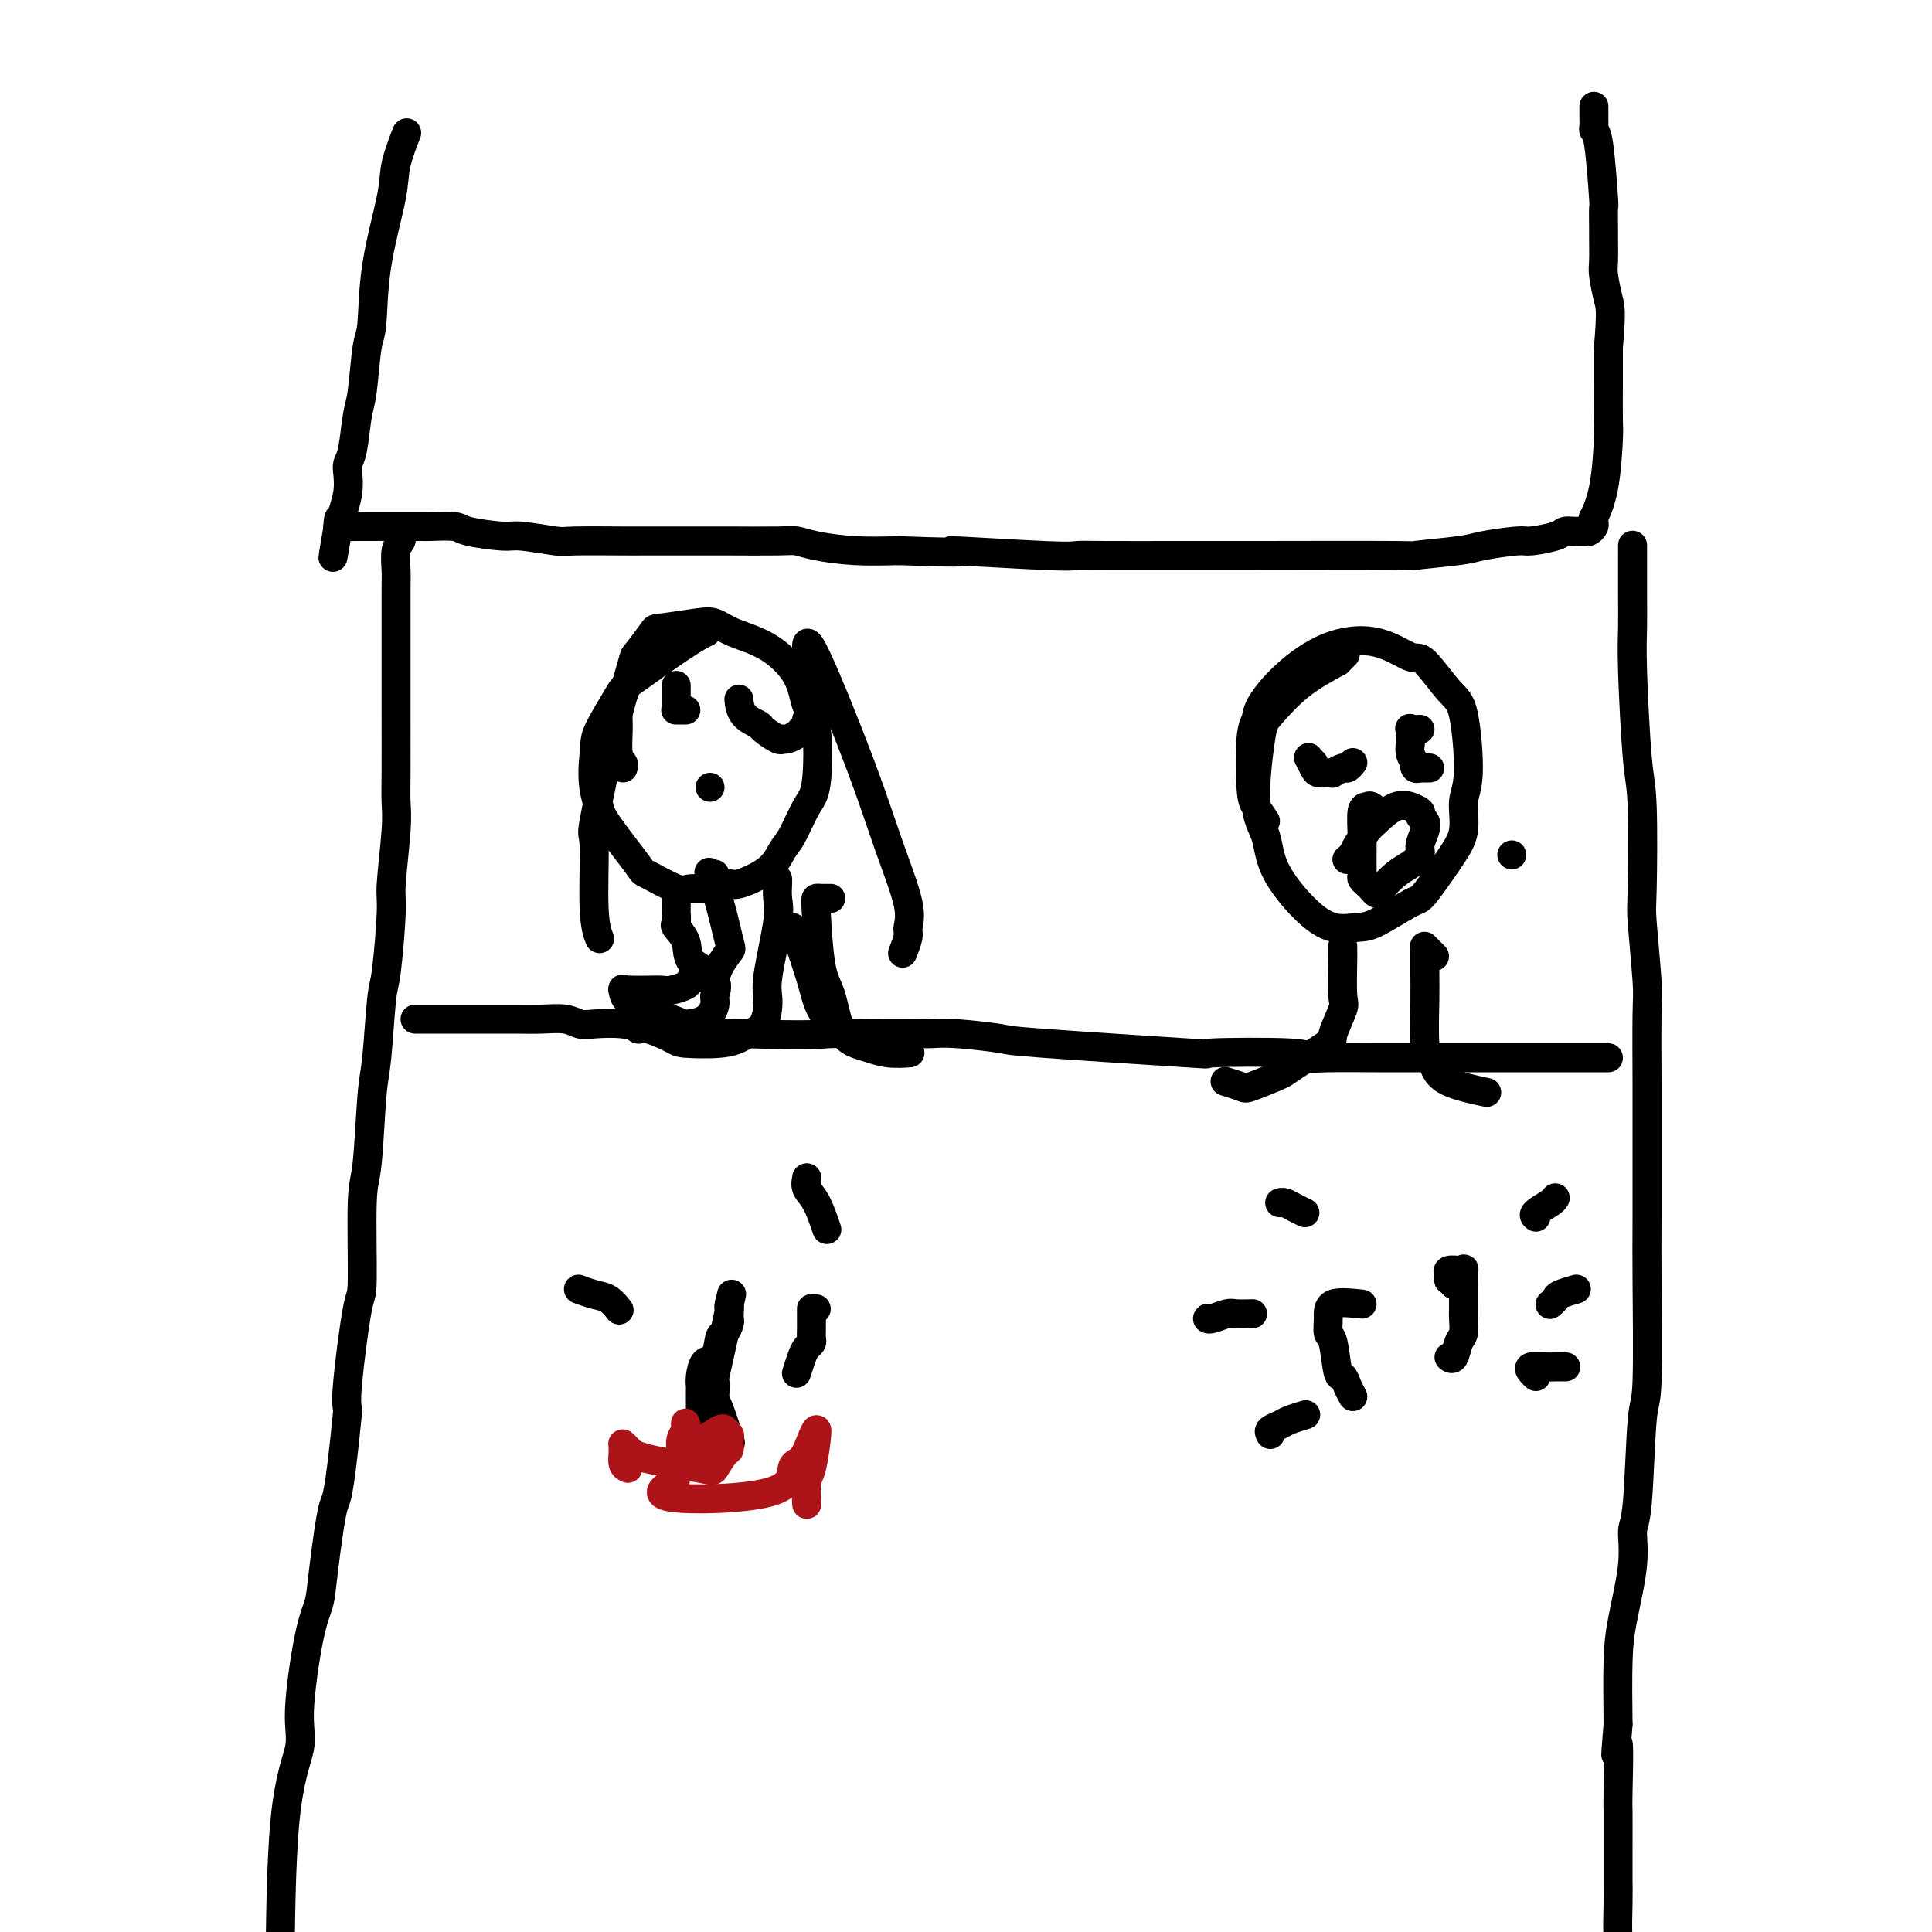
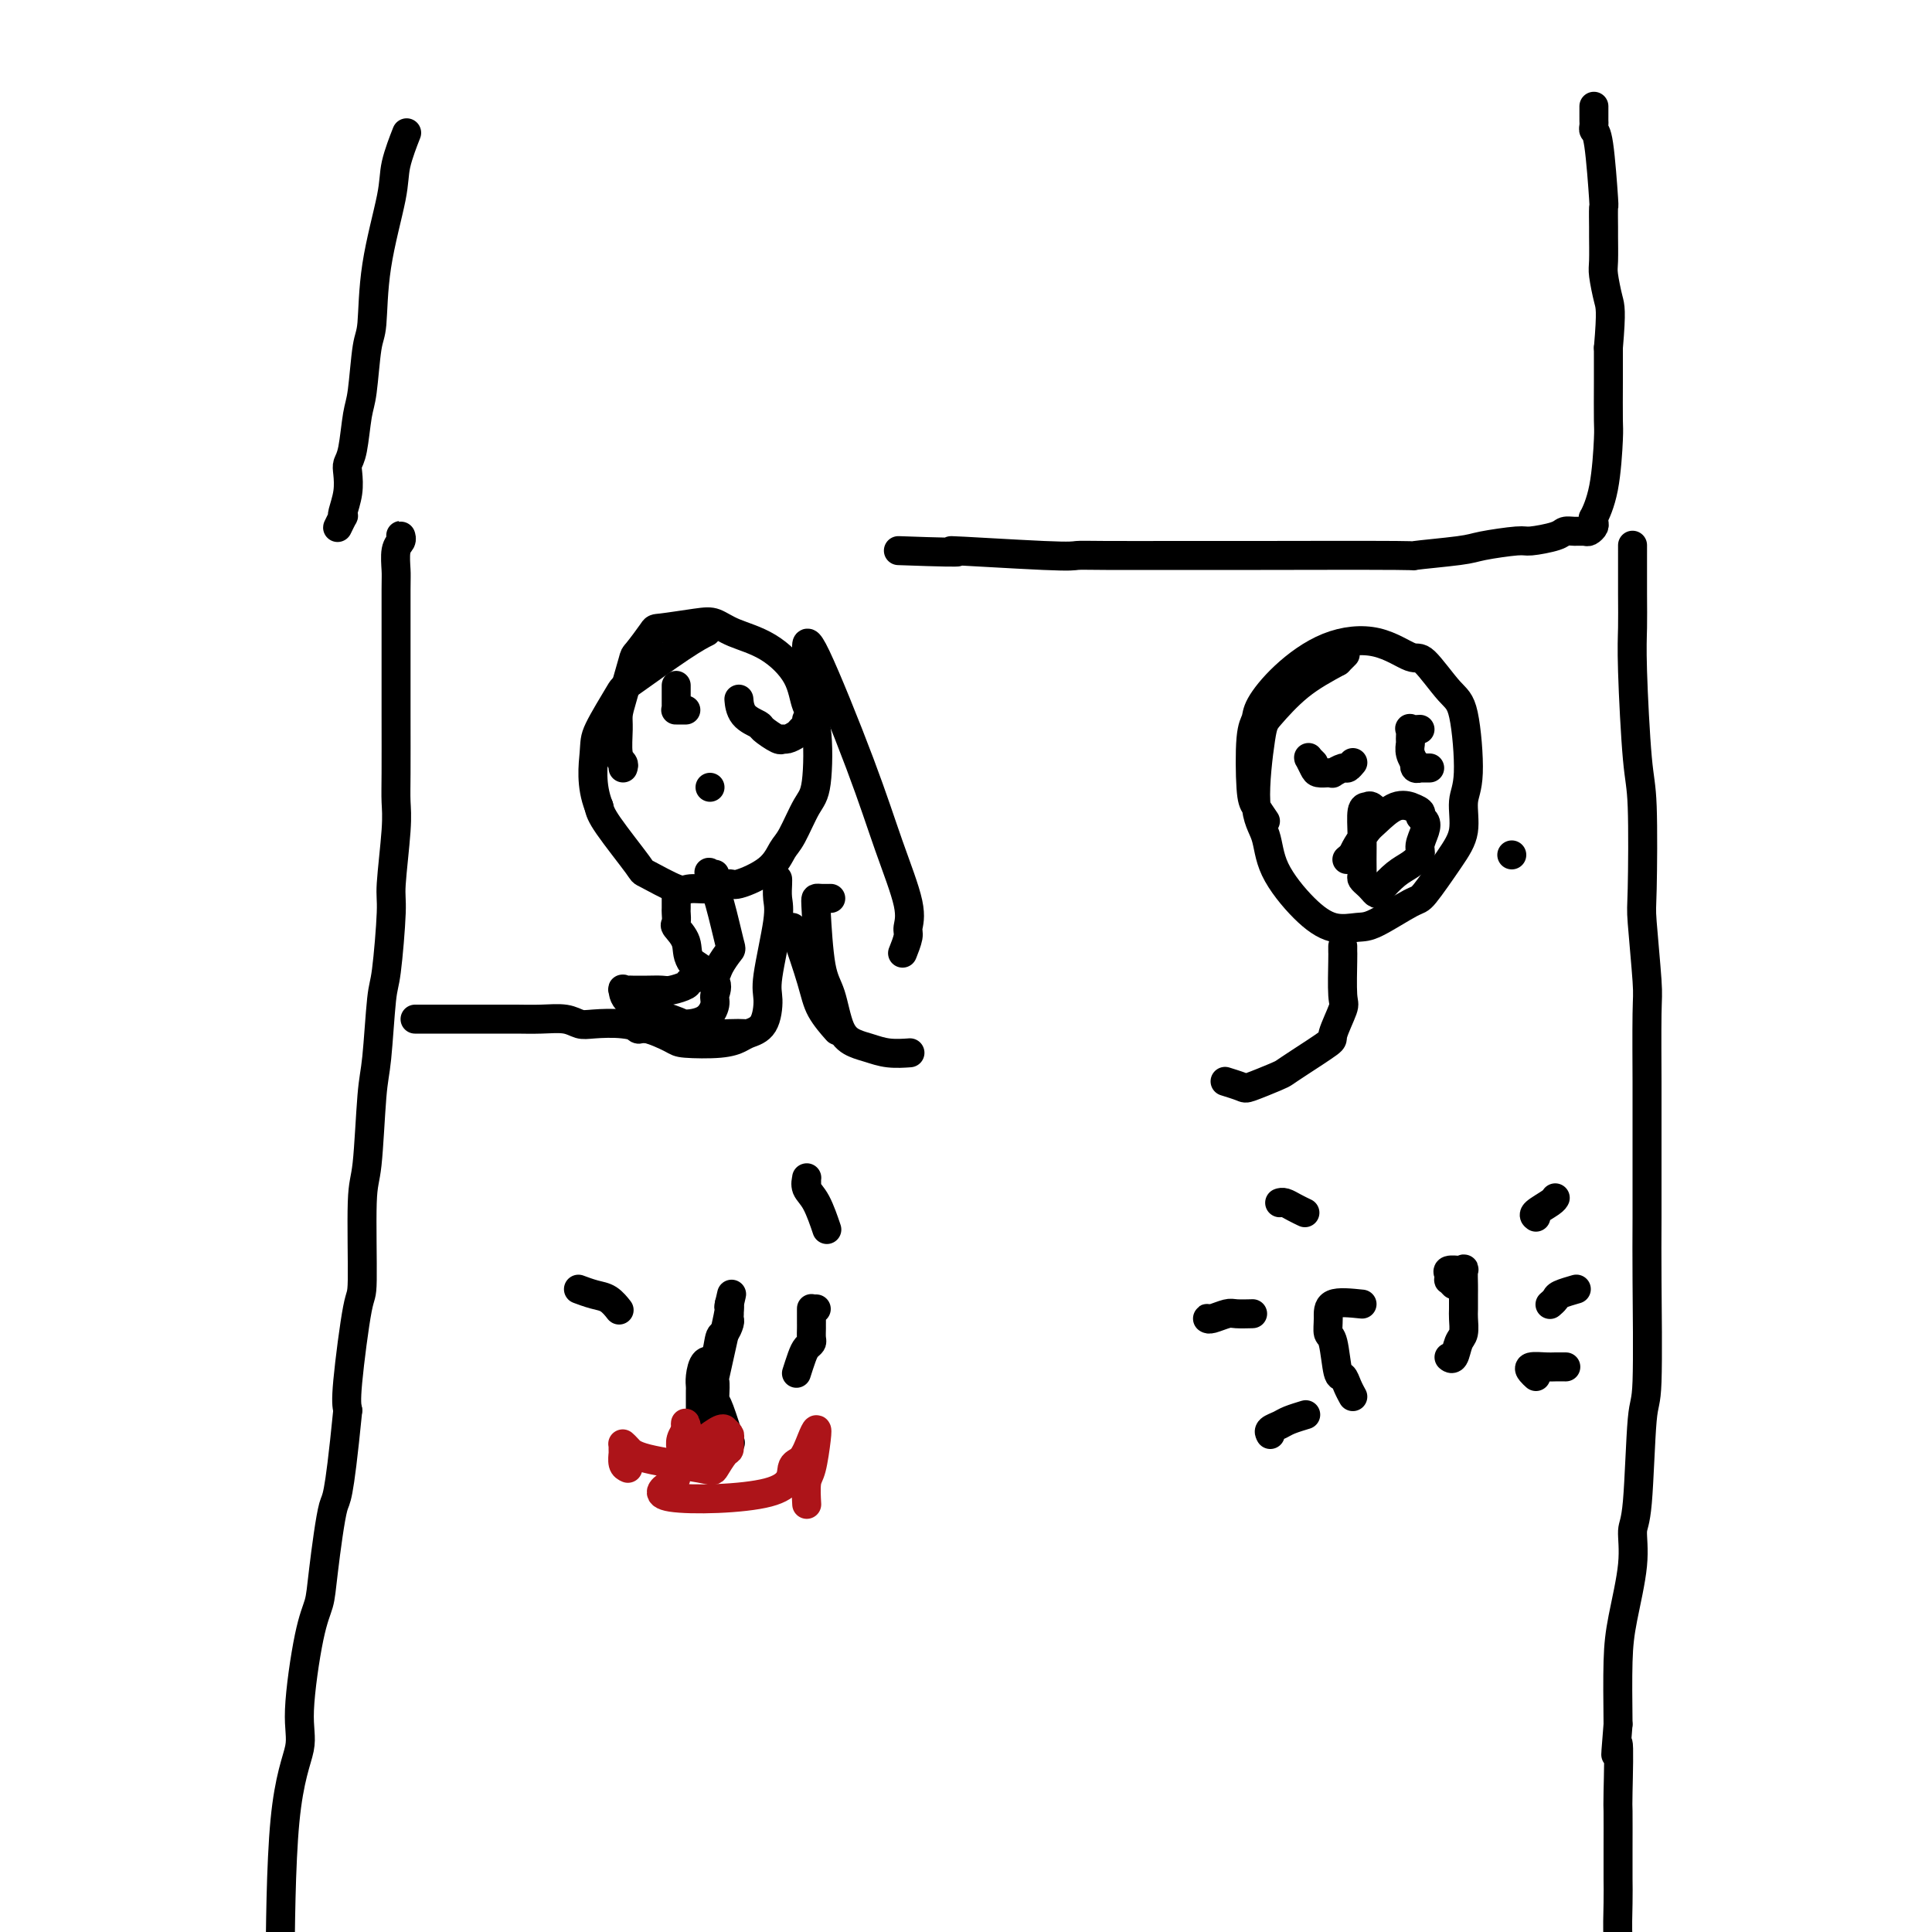
<svg xmlns="http://www.w3.org/2000/svg" viewBox="0 0 400 400" version="1.1">
  <g fill="none" stroke="#000000" stroke-width="6" stroke-linecap="round" stroke-linejoin="round">
    <path d="M84,28c-0.059,0.149 -0.117,0.298 0,0c0.117,-0.298 0.410,-1.044 0,0c-0.410,1.044 -1.525,3.876 -2,6c-0.475,2.124 -0.312,3.538 -1,7c-0.688,3.462 -2.226,8.971 -3,14c-0.774,5.029 -0.785,9.578 -1,12c-0.215,2.422 -0.636,2.718 -1,5c-0.364,2.282 -0.672,6.549 -1,9c-0.328,2.451 -0.675,3.085 -1,5c-0.325,1.915 -0.627,5.112 -1,7c-0.373,1.888 -0.818,2.468 -1,3c-0.182,0.532 -0.100,1.016 0,2c0.100,0.984 0.219,2.467 0,4c-0.219,1.533 -0.777,3.115 -1,4c-0.223,0.885 -0.112,1.074 0,1c0.112,-0.074 0.226,-0.412 0,0c-0.226,0.412 -0.793,1.575 -1,2c-0.207,0.425 -0.056,0.114 0,0c0.056,-0.114 0.015,-0.031 0,0c-0.015,0.031 -0.004,0.009 0,0c0.004,-0.009 0.002,-0.004 0,0" />
-     <path d="M70,109c-2.140,12.531 -0.490,3.358 0,0c0.490,-3.358 -0.179,-0.900 0,0c0.179,0.900 1.207,0.241 2,0c0.793,-0.241 1.350,-0.064 1,0c-0.350,0.064 -1.607,0.017 1,0c2.607,-0.017 9.078,-0.002 12,0c2.922,0.002 2.296,-0.010 2,0c-0.296,0.010 -0.260,0.040 1,0c1.260,-0.040 3.746,-0.151 5,0c1.254,0.151 1.277,0.562 3,1c1.723,0.438 5.148,0.902 7,1c1.852,0.098 2.133,-0.170 4,0c1.867,0.170 5.321,0.778 7,1c1.679,0.222 1.584,0.060 4,0c2.416,-0.060 7.343,-0.016 10,0c2.657,0.016 3.044,0.004 4,0c0.956,-0.004 2.482,-0.002 5,0c2.518,0.002 6.029,0.003 8,0c1.971,-0.003 2.404,-0.011 5,0c2.596,0.011 7.356,0.042 10,0c2.644,-0.042 3.173,-0.156 4,0c0.827,0.156 1.954,0.580 4,1c2.046,0.420 5.013,0.834 8,1c2.987,0.166 5.993,0.083 9,0" />
    <path d="M186,114c19.386,0.713 9.852,-0.005 11,0c1.148,0.005 12.980,0.733 19,1c6.020,0.267 6.229,0.071 7,0c0.771,-0.071 2.103,-0.019 6,0c3.897,0.019 10.359,0.006 14,0c3.641,-0.006 4.460,-0.005 6,0c1.540,0.005 3.801,0.013 12,0c8.199,-0.013 22.337,-0.046 28,0c5.663,0.046 2.851,0.171 4,0c1.149,-0.171 6.258,-0.637 9,-1c2.742,-0.363 3.115,-0.623 5,-1c1.885,-0.377 5.281,-0.872 7,-1c1.719,-0.128 1.760,0.109 3,0c1.240,-0.109 3.680,-0.564 5,-1c1.320,-0.436 1.520,-0.852 2,-1c0.480,-0.148 1.239,-0.028 2,0c0.761,0.028 1.525,-0.036 2,0c0.475,0.036 0.661,0.171 1,0c0.339,-0.171 0.829,-0.647 1,-1c0.171,-0.353 0.021,-0.581 0,-1c-0.021,-0.419 0.085,-1.027 0,-1c-0.085,0.027 -0.363,0.691 0,0c0.363,-0.691 1.365,-2.735 2,-6c0.635,-3.265 0.902,-7.752 1,-10c0.098,-2.248 0.026,-2.259 0,-4c-0.026,-1.741 -0.008,-5.212 0,-8c0.008,-2.788 0.004,-4.894 0,-7" />
    <path d="M333,72c0.680,-7.868 0.378,-8.539 0,-10c-0.378,-1.461 -0.834,-3.714 -1,-5c-0.166,-1.286 -0.044,-1.606 0,-3c0.044,-1.394 0.009,-3.862 0,-5c-0.009,-1.138 0.008,-0.945 0,-2c-0.008,-1.055 -0.041,-3.357 0,-4c0.041,-0.643 0.154,0.375 0,-2c-0.154,-2.375 -0.577,-8.142 -1,-11c-0.423,-2.858 -0.845,-2.807 -1,-3c-0.155,-0.193 -0.041,-0.630 0,-1c0.041,-0.370 0.011,-0.674 0,-1c-0.011,-0.326 -0.003,-0.676 0,-1c0.003,-0.324 0.001,-0.623 0,-1c-0.001,-0.377 -0.000,-0.833 0,-1c0.000,-0.167 0.000,-0.045 0,0c-0.000,0.045 -0.000,0.013 0,0c0.000,-0.013 0.000,-0.006 0,0" />
    <path d="M83,112c0.008,-0.401 0.016,-0.801 0,-1c-0.016,-0.199 -0.057,-0.195 0,0c0.057,0.195 0.211,0.582 0,1c-0.211,0.418 -0.789,0.867 -1,2c-0.211,1.133 -0.057,2.951 0,4c0.057,1.049 0.015,1.329 0,4c-0.015,2.671 -0.004,7.733 0,10c0.004,2.267 0.002,1.740 0,4c-0.002,2.260 -0.005,7.306 0,12c0.005,4.694 0.016,9.037 0,12c-0.016,2.963 -0.060,4.545 0,6c0.060,1.455 0.223,2.783 0,6c-0.223,3.217 -0.833,8.325 -1,11c-0.167,2.675 0.110,2.919 0,6c-0.110,3.081 -0.607,9.000 -1,12c-0.393,3.000 -0.684,3.080 -1,6c-0.316,2.920 -0.659,8.679 -1,12c-0.341,3.321 -0.682,4.204 -1,8c-0.318,3.796 -0.615,10.504 -1,14c-0.385,3.496 -0.860,3.779 -1,8c-0.140,4.221 0.055,12.379 0,16c-0.055,3.621 -0.361,2.706 -1,6c-0.639,3.294 -1.611,10.798 -2,15c-0.389,4.202 -0.194,5.101 0,6" />
    <path d="M72,292c-1.961,19.774 -2.362,17.709 -3,20c-0.638,2.291 -1.513,8.937 -2,13c-0.487,4.063 -0.586,5.543 -1,7c-0.414,1.457 -1.144,2.891 -2,7c-0.856,4.109 -1.837,10.894 -2,15c-0.163,4.106 0.492,5.533 0,8c-0.492,2.467 -2.132,5.976 -3,15c-0.868,9.024 -0.965,23.565 -1,30c-0.035,6.435 -0.009,4.766 0,5c0.009,0.234 0.003,2.371 0,5c-0.003,2.629 -0.001,5.751 0,7c0.001,1.249 0.000,0.624 0,0" />
    <path d="M338,114c0.000,-0.423 0.000,-0.847 0,-1c-0.000,-0.153 -0.000,-0.037 0,0c0.000,0.037 0.000,-0.007 0,0c-0.000,0.007 -0.000,0.065 0,0c0.000,-0.065 0.000,-0.252 0,0c-0.000,0.252 -0.001,0.943 0,1c0.001,0.057 0.003,-0.518 0,1c-0.003,1.518 -0.011,5.131 0,8c0.011,2.869 0.042,4.993 0,7c-0.042,2.007 -0.156,3.897 0,9c0.156,5.103 0.581,13.419 1,18c0.419,4.581 0.830,5.425 1,10c0.170,4.575 0.098,12.879 0,17c-0.098,4.121 -0.222,4.057 0,7c0.222,2.943 0.792,8.891 1,12c0.208,3.109 0.056,3.379 0,7c-0.056,3.621 -0.014,10.593 0,14c0.014,3.407 0.001,3.248 0,8c-0.001,4.752 0.011,14.415 0,20c-0.011,5.585 -0.046,7.093 0,13c0.046,5.907 0.172,16.213 0,21c-0.172,4.787 -0.641,4.056 -1,8c-0.359,3.944 -0.608,12.561 -1,17c-0.392,4.439 -0.928,4.698 -1,6c-0.072,1.302 0.321,3.648 0,7c-0.321,3.352 -1.356,7.710 -2,11c-0.644,3.290 -0.898,5.511 -1,9c-0.102,3.489 -0.051,8.244 0,13" />
    <path d="M335,357c-0.928,11.319 -0.249,4.117 0,4c0.249,-0.117 0.067,6.853 0,10c-0.067,3.147 -0.019,2.473 0,4c0.019,1.527 0.008,5.257 0,8c-0.008,2.743 -0.012,4.499 0,6c0.012,1.501 0.042,2.749 0,5c-0.042,2.251 -0.155,5.507 0,7c0.155,1.493 0.577,1.225 1,5c0.423,3.775 0.845,11.593 1,15c0.155,3.407 0.041,2.404 0,3c-0.041,0.596 -0.011,2.790 0,4c0.011,1.210 0.003,1.434 0,2c-0.003,0.566 -0.001,1.472 0,2c0.001,0.528 0.000,0.677 0,1c-0.000,0.323 -0.000,0.818 0,1c0.000,0.182 0.000,0.049 0,0c-0.000,-0.049 -0.000,-0.014 0,0c0.000,0.014 0.000,0.007 0,0" />
    <path d="M87,211c-0.423,-0.000 -0.846,-0.000 -1,0c-0.154,0.000 -0.039,0.000 0,0c0.039,-0.000 0.001,-0.000 0,0c-0.001,0.000 0.036,0.000 0,0c-0.036,-0.000 -0.146,-0.000 0,0c0.146,0.000 0.549,0.000 1,0c0.451,-0.000 0.951,-0.000 1,0c0.049,0.000 -0.354,0.000 0,0c0.354,-0.000 1.464,-0.000 2,0c0.536,0.000 0.499,0.000 1,0c0.501,-0.000 1.542,-0.000 2,0c0.458,0.000 0.335,0.000 1,0c0.665,-0.000 2.119,-0.000 3,0c0.881,0.000 1.189,0.000 2,0c0.811,-0.000 2.125,-0.001 3,0c0.875,0.001 1.312,0.004 2,0c0.688,-0.004 1.627,-0.015 3,0c1.373,0.015 3.181,0.056 5,0c1.819,-0.056 3.650,-0.207 5,0c1.350,0.207 2.220,0.773 3,1c0.780,0.227 1.469,0.114 3,0c1.531,-0.114 3.903,-0.228 6,0c2.097,0.228 3.920,0.797 5,1c1.080,0.203 1.416,0.040 2,0c0.584,-0.040 1.416,0.042 3,0c1.584,-0.042 3.919,-0.207 5,0c1.081,0.207 0.906,0.787 2,1c1.094,0.213 3.455,0.061 5,0c1.545,-0.061 2.272,-0.030 3,0" />
-     <path d="M154,214c14.011,0.464 15.540,0.123 18,0c2.460,-0.123 5.851,-0.030 9,0c3.149,0.030 6.055,-0.004 8,0c1.945,0.004 2.927,0.047 4,0c1.073,-0.047 2.237,-0.184 5,0c2.763,0.184 7.127,0.689 9,1c1.873,0.311 1.257,0.427 9,1c7.743,0.573 23.846,1.604 30,2c6.154,0.396 2.360,0.159 5,0c2.640,-0.159 11.713,-0.239 16,0c4.287,0.239 3.788,0.796 4,1c0.212,0.204 1.133,0.055 4,0c2.867,-0.055 7.678,-0.015 10,0c2.322,0.015 2.155,0.004 4,0c1.845,-0.004 5.702,-0.001 8,0c2.298,0.001 3.037,0.000 5,0c1.963,-0.000 5.150,-0.000 7,0c1.850,0.000 2.363,0.000 4,0c1.637,-0.000 4.396,-0.000 6,0c1.604,0.000 2.052,0.000 3,0c0.948,-0.000 2.397,-0.000 3,0c0.603,0.000 0.361,0.000 1,0c0.639,-0.000 2.160,-0.000 3,0c0.840,0.000 0.999,0.000 1,0c0.001,-0.000 -0.154,-0.000 0,0c0.154,0.000 0.618,0.000 1,0c0.382,-0.000 0.680,-0.000 1,0c0.320,0.000 0.660,0.000 1,0" />
    <path d="M129,159c0.114,-0.328 0.229,-0.657 0,-1c-0.229,-0.343 -0.800,-0.702 -1,-2c-0.200,-1.298 -0.028,-3.535 0,-5c0.028,-1.465 -0.087,-2.158 0,-3c0.087,-0.842 0.375,-1.832 1,-4c0.625,-2.168 1.588,-5.512 2,-7c0.412,-1.488 0.273,-1.118 1,-2c0.727,-0.882 2.320,-3.015 3,-4c0.680,-0.985 0.448,-0.821 2,-1c1.552,-0.179 4.888,-0.700 7,-1c2.112,-0.300 2.998,-0.379 4,0c1.002,0.379 2.118,1.217 4,2c1.882,0.783 4.530,1.512 7,3c2.470,1.488 4.762,3.735 6,6c1.238,2.265 1.422,4.547 2,6c0.578,1.453 1.550,2.078 2,5c0.450,2.922 0.378,8.140 0,11c-0.378,2.860 -1.061,3.363 -2,5c-0.939,1.637 -2.134,4.409 -3,6c-0.866,1.591 -1.401,1.999 -2,3c-0.599,1.001 -1.260,2.593 -3,4c-1.740,1.407 -4.559,2.629 -6,3c-1.441,0.371 -1.504,-0.108 -2,0c-0.496,0.108 -1.423,0.803 -3,1c-1.577,0.197 -3.802,-0.103 -5,0c-1.198,0.103 -1.368,0.611 -3,0c-1.632,-0.611 -4.726,-2.339 -6,-3c-1.274,-0.661 -0.728,-0.255 -2,-2c-1.272,-1.745 -4.364,-5.641 -6,-8c-1.636,-2.359 -1.818,-3.179 -2,-4" />
    <path d="M124,167c-1.772,-4.462 -1.202,-8.616 -1,-11c0.202,-2.384 0.037,-2.996 1,-5c0.963,-2.004 3.054,-5.399 4,-7c0.946,-1.601 0.749,-1.409 3,-3c2.251,-1.591 6.952,-4.967 10,-7c3.048,-2.033 4.442,-2.724 5,-3c0.558,-0.276 0.279,-0.138 0,0" />
    <path d="M262,170c-0.740,-1.090 -1.480,-2.180 -2,-3c-0.520,-0.820 -0.821,-1.372 -1,-4c-0.179,-2.628 -0.236,-7.334 0,-10c0.236,-2.666 0.766,-3.292 1,-4c0.234,-0.708 0.171,-1.498 1,-3c0.829,-1.502 2.551,-3.714 5,-6c2.449,-2.286 5.625,-4.645 9,-6c3.375,-1.355 6.949,-1.708 10,-1c3.051,0.708 5.579,2.475 7,3c1.421,0.525 1.736,-0.193 3,1c1.264,1.193 3.479,4.296 5,6c1.521,1.704 2.348,2.010 3,5c0.652,2.990 1.128,8.665 1,12c-0.128,3.335 -0.859,4.329 -1,6c-0.141,1.671 0.307,4.017 0,6c-0.307,1.983 -1.368,3.603 -3,6c-1.632,2.397 -3.835,5.573 -5,7c-1.165,1.427 -1.292,1.106 -3,2c-1.708,0.894 -4.997,3.004 -7,4c-2.003,0.996 -2.720,0.879 -4,1c-1.280,0.121 -3.122,0.481 -5,0c-1.878,-0.481 -3.793,-1.803 -6,-4c-2.207,-2.197 -4.707,-5.271 -6,-8c-1.293,-2.729 -1.377,-5.114 -2,-7c-0.623,-1.886 -1.783,-3.273 -2,-7c-0.217,-3.727 0.509,-9.793 1,-13c0.491,-3.207 0.748,-3.556 2,-5c1.252,-1.444 3.501,-3.984 6,-6c2.499,-2.016 5.250,-3.508 8,-5" />
    <path d="M277,137c2.667,-2.667 1.333,-1.333 0,0" />
    <path d="M153,145c-0.002,-0.020 -0.003,-0.041 0,0c0.003,0.041 0.012,0.142 0,0c-0.012,-0.142 -0.045,-0.528 0,0c0.045,0.528 0.169,1.969 1,3c0.831,1.031 2.368,1.650 3,2c0.632,0.350 0.358,0.431 1,1c0.642,0.569 2.199,1.628 3,2c0.801,0.372 0.845,0.058 1,0c0.155,-0.058 0.420,0.138 1,0c0.580,-0.138 1.476,-0.612 2,-1c0.524,-0.388 0.677,-0.692 1,-1c0.323,-0.308 0.818,-0.621 1,-1c0.182,-0.379 0.052,-0.822 0,-1c-0.052,-0.178 -0.026,-0.089 0,0" />
    <path d="M140,143c0.000,0.113 0.000,0.226 0,0c-0.000,-0.226 -0.000,-0.789 0,-1c0.000,-0.211 0.000,-0.068 0,0c-0.000,0.068 -0.000,0.061 0,0c0.000,-0.061 0.000,-0.175 0,0c-0.000,0.175 -0.000,0.638 0,1c0.000,0.362 0.000,0.623 0,1c-0.000,0.377 -0.000,0.872 0,1c0.000,0.128 0.000,-0.109 0,0c-0.000,0.109 -0.001,0.565 0,1c0.001,0.435 0.004,0.849 0,1c-0.004,0.151 -0.016,0.041 0,0c0.016,-0.041 0.061,-0.011 0,0c-0.061,0.011 -0.226,0.003 0,0c0.226,-0.003 0.844,-0.001 1,0c0.156,0.001 -0.150,0.000 0,0c0.150,-0.000 0.757,-0.000 1,0c0.243,0.000 0.121,0.000 0,0" />
    <path d="M147,163c0.000,0.000 0.000,0.000 0,0c0.000,0.000 0.000,0.000 0,0c0.000,0.000 0.000,0.000 0,0" />
    <path d="M167,134c0.007,0.326 0.013,0.653 0,0c-0.013,-0.653 -0.046,-2.284 2,2c2.046,4.284 6.171,14.483 9,22c2.829,7.517 4.362,12.351 6,17c1.638,4.649 3.381,9.113 4,12c0.619,2.887 0.114,4.196 0,5c-0.114,0.804 0.162,1.101 0,2c-0.162,0.899 -0.760,2.400 -1,3c-0.240,0.600 -0.120,0.300 0,0" />
-     <path d="M134,134c0.082,0.057 0.165,0.114 0,0c-0.165,-0.114 -0.577,-0.398 -1,0c-0.423,0.398 -0.857,1.478 -1,2c-0.143,0.522 0.004,0.486 -1,3c-1.004,2.514 -3.160,7.578 -4,10c-0.840,2.422 -0.365,2.201 -1,6c-0.635,3.799 -2.380,11.617 -3,15c-0.620,3.383 -0.115,2.329 0,5c0.115,2.671 -0.161,9.065 0,13c0.161,3.935 0.760,5.410 1,6c0.240,0.590 0.120,0.295 0,0" />
    <path d="M272,158c-0.430,-0.437 -0.859,-0.873 -1,-1c-0.141,-0.127 0.007,0.057 0,0c-0.007,-0.057 -0.169,-0.355 0,0c0.169,0.355 0.671,1.364 1,2c0.329,0.636 0.487,0.898 1,1c0.513,0.102 1.380,0.042 2,0c0.620,-0.042 0.993,-0.068 1,0c0.007,0.068 -0.352,0.228 0,0c0.352,-0.228 1.414,-0.845 2,-1c0.586,-0.155 0.696,0.150 1,0c0.304,-0.150 0.801,-0.757 1,-1c0.199,-0.243 0.099,-0.121 0,0" />
    <path d="M294,151c-0.846,0.056 -1.692,0.111 -2,0c-0.308,-0.111 -0.079,-0.390 0,0c0.079,0.390 0.007,1.448 0,2c-0.007,0.552 0.050,0.596 0,1c-0.050,0.404 -0.205,1.166 0,2c0.205,0.834 0.772,1.740 1,2c0.228,0.260 0.116,-0.127 0,0c-0.116,0.127 -0.238,0.766 0,1c0.238,0.234 0.834,0.063 1,0c0.166,-0.063 -0.100,-0.017 0,0c0.100,0.017 0.565,0.005 1,0c0.435,-0.005 0.838,-0.001 1,0c0.162,0.001 0.081,0.001 0,0" />
    <path d="M286,169c-0.762,-0.846 -1.525,-1.693 -2,-2c-0.475,-0.307 -0.663,-0.076 -1,0c-0.337,0.076 -0.823,-0.005 -1,1c-0.177,1.005 -0.044,3.095 0,5c0.044,1.905 0.001,3.623 0,5c-0.001,1.377 0.042,2.411 0,3c-0.042,0.589 -0.167,0.731 0,1c0.167,0.269 0.628,0.665 1,1c0.372,0.335 0.655,0.609 1,1c0.345,0.391 0.752,0.897 1,1c0.248,0.103 0.339,-0.198 1,-1c0.661,-0.802 1.893,-2.105 3,-3c1.107,-0.895 2.087,-1.381 3,-2c0.913,-0.619 1.757,-1.370 2,-2c0.243,-0.630 -0.115,-1.138 0,-2c0.115,-0.862 0.702,-2.077 1,-3c0.298,-0.923 0.306,-1.553 0,-2c-0.306,-0.447 -0.927,-0.711 -1,-1c-0.073,-0.289 0.401,-0.603 0,-1c-0.401,-0.397 -1.679,-0.876 -2,-1c-0.321,-0.124 0.314,0.106 0,0c-0.314,-0.106 -1.576,-0.548 -3,0c-1.424,0.548 -3.011,2.085 -4,3c-0.989,0.915 -1.382,1.208 -2,2c-0.618,0.792 -1.462,2.083 -2,3c-0.538,0.917 -0.769,1.458 -1,2" />
    <path d="M280,177c-2.000,1.667 -1.000,0.833 0,0" />
    <path d="M313,177c0.000,0.000 0.000,0.000 0,0c0.000,0.000 0.000,0.000 0,0c0.000,0.000 0.000,0.000 0,0c0.000,-0.000 0.000,0.000 0,0" />
    <path d="M278,196c-0.000,0.028 -0.001,0.057 0,0c0.001,-0.057 0.002,-0.198 0,0c-0.002,0.198 -0.009,0.736 0,1c0.009,0.264 0.032,0.253 0,2c-0.032,1.747 -0.119,5.252 0,7c0.119,1.748 0.446,1.740 0,3c-0.446,1.260 -1.663,3.790 -2,5c-0.337,1.210 0.207,1.102 -1,2c-1.207,0.898 -4.167,2.802 -6,4c-1.833,1.198 -2.541,1.690 -3,2c-0.459,0.310 -0.670,0.437 -2,1c-1.330,0.563 -3.779,1.563 -5,2c-1.221,0.437 -1.213,0.310 -2,0c-0.787,-0.310 -2.368,-0.803 -3,-1c-0.632,-0.197 -0.316,-0.099 0,0" />
-     <path d="M297,198c-0.309,-0.310 -0.619,-0.619 -1,-1c-0.381,-0.381 -0.834,-0.832 -1,-1c-0.166,-0.168 -0.044,-0.052 0,0c0.044,0.052 0.011,0.042 0,0c-0.011,-0.042 0.000,-0.114 0,1c-0.000,1.114 -0.012,3.414 0,5c0.012,1.586 0.046,2.459 0,5c-0.046,2.541 -0.172,6.751 0,9c0.172,2.249 0.643,2.536 1,3c0.357,0.464 0.601,1.104 1,2c0.399,0.896 0.954,2.049 3,3c2.046,0.951 5.585,1.700 7,2c1.415,0.300 0.708,0.150 0,0" />
    <path d="M161,183c-0.000,-0.426 -0.001,-0.851 0,-1c0.001,-0.149 0.002,-0.021 0,0c-0.002,0.021 -0.008,-0.066 0,0c0.008,0.066 0.031,0.283 0,1c-0.031,0.717 -0.114,1.932 0,3c0.114,1.068 0.427,1.988 0,5c-0.427,3.012 -1.594,8.116 -2,11c-0.406,2.884 -0.051,3.547 0,5c0.051,1.453 -0.203,3.696 -1,5c-0.797,1.304 -2.136,1.668 -3,2c-0.864,0.332 -1.254,0.631 -2,1c-0.746,0.369 -1.849,0.809 -4,1c-2.151,0.191 -5.351,0.135 -7,0c-1.649,-0.135 -1.749,-0.348 -3,-1c-1.251,-0.652 -3.655,-1.742 -5,-2c-1.345,-0.258 -1.631,0.315 -2,0c-0.369,-0.315 -0.820,-1.519 -1,-2c-0.180,-0.481 -0.090,-0.241 0,0" />
    <path d="M172,186c-0.737,0.011 -1.473,0.022 -2,0c-0.527,-0.022 -0.844,-0.077 -1,0c-0.156,0.077 -0.152,0.286 0,3c0.152,2.714 0.452,7.931 1,11c0.548,3.069 1.345,3.989 2,6c0.655,2.011 1.167,5.113 2,7c0.833,1.887 1.986,2.558 3,3c1.014,0.442 1.890,0.655 3,1c1.110,0.345 2.453,0.824 4,1c1.547,0.176 3.299,0.050 4,0c0.701,-0.050 0.350,-0.025 0,0" />
    <path d="M148,181c-0.377,0.120 -0.754,0.240 -1,0c-0.246,-0.240 -0.360,-0.840 0,0c0.360,0.840 1.194,3.119 2,6c0.806,2.881 1.584,6.365 2,8c0.416,1.635 0.468,1.422 0,2c-0.468,0.578 -1.457,1.947 -2,3c-0.543,1.053 -0.639,1.788 -1,2c-0.361,0.212 -0.988,-0.101 -2,0c-1.012,0.101 -2.409,0.616 -3,1c-0.591,0.384 -0.375,0.639 -1,1c-0.625,0.361 -2.089,0.829 -3,1c-0.911,0.171 -1.267,0.047 -2,0c-0.733,-0.047 -1.843,-0.015 -3,0c-1.157,0.015 -2.363,0.013 -3,0c-0.637,-0.013 -0.707,-0.035 -1,0c-0.293,0.035 -0.810,0.129 -1,0c-0.190,-0.129 -0.052,-0.481 0,0c0.052,0.481 0.018,1.793 2,3c1.982,1.207 5.980,2.308 8,3c2.020,0.692 2.062,0.976 3,1c0.938,0.024 2.774,-0.212 4,-1c1.226,-0.788 1.844,-2.129 2,-3c0.156,-0.871 -0.150,-1.273 0,-2c0.150,-0.727 0.757,-1.779 0,-3c-0.757,-1.221 -2.879,-2.610 -5,-4" />
    <path d="M143,199c-0.879,-1.351 -0.575,-2.727 -1,-4c-0.425,-1.273 -1.578,-2.443 -2,-3c-0.422,-0.557 -0.113,-0.500 0,-1c0.113,-0.500 0.030,-1.557 0,-2c-0.030,-0.443 -0.008,-0.273 0,-1c0.008,-0.727 0.002,-2.351 0,-3c-0.002,-0.649 -0.001,-0.325 0,0" />
    <path d="M164,192c-0.032,0.006 -0.064,0.013 0,0c0.064,-0.013 0.224,-0.045 1,2c0.776,2.045 2.167,6.167 3,9c0.833,2.833 1.109,4.378 2,6c0.891,1.622 2.397,3.321 3,4c0.603,0.679 0.301,0.340 0,0" />
    <path d="M145,296c-0.000,0.129 -0.000,0.257 0,0c0.000,-0.257 0.000,-0.900 0,-1c-0.000,-0.100 -0.000,0.342 0,0c0.000,-0.342 0.000,-1.468 0,-2c-0.000,-0.532 -0.000,-0.471 0,-1c0.000,-0.529 0.000,-1.647 0,-2c-0.000,-0.353 -0.001,0.059 0,0c0.001,-0.059 0.002,-0.587 0,-1c-0.002,-0.413 -0.008,-0.709 0,-1c0.008,-0.291 0.030,-0.576 0,-1c-0.030,-0.424 -0.110,-0.987 0,-2c0.110,-1.013 0.412,-2.474 1,-3c0.588,-0.526 1.464,-0.116 2,-1c0.536,-0.884 0.732,-3.063 1,-4c0.268,-0.937 0.608,-0.632 1,-1c0.392,-0.368 0.837,-1.409 1,-2c0.163,-0.591 0.044,-0.733 0,-1c-0.044,-0.267 -0.012,-0.660 0,-1c0.012,-0.340 0.003,-0.627 0,-1c-0.003,-0.373 -0.001,-0.831 0,-1c0.001,-0.169 0.000,-0.048 0,0c-0.000,0.048 -0.000,0.024 0,0" />
    <path d="M151,270c0.928,-4.024 0.247,-1.082 0,0c-0.247,1.082 -0.060,0.306 0,0c0.060,-0.306 -0.008,-0.141 0,0c0.008,0.141 0.093,0.258 0,1c-0.093,0.742 -0.365,2.107 -1,5c-0.635,2.893 -1.632,7.313 -2,9c-0.368,1.687 -0.105,0.642 0,1c0.105,0.358 0.053,2.118 0,3c-0.053,0.882 -0.107,0.886 0,1c0.107,0.114 0.375,0.338 1,2c0.625,1.662 1.607,4.760 2,6c0.393,1.240 0.196,0.620 0,0" />
    <path d="M169,271c-0.423,-0.000 -0.845,-0.001 -1,0c-0.155,0.001 -0.041,0.003 0,0c0.041,-0.003 0.011,-0.012 0,0c-0.011,0.012 -0.003,0.046 0,0c0.003,-0.046 0.001,-0.170 0,0c-0.001,0.170 -0.000,0.636 0,1c0.000,0.364 -0.000,0.626 0,1c0.000,0.374 0.001,0.860 0,1c-0.001,0.140 -0.003,-0.065 0,0c0.003,0.065 0.012,0.400 0,1c-0.012,0.600 -0.045,1.464 0,2c0.045,0.536 0.170,0.743 0,1c-0.170,0.257 -0.633,0.564 -1,1c-0.367,0.436 -0.637,1.002 -1,2c-0.363,0.998 -0.818,2.428 -1,3c-0.182,0.572 -0.091,0.286 0,0" />
    <path d="M282,270c-2.429,-0.252 -4.858,-0.505 -6,0c-1.142,0.505 -0.997,1.766 -1,3c-0.003,1.234 -0.156,2.441 0,3c0.156,0.559 0.620,0.469 1,2c0.380,1.531 0.676,4.684 1,6c0.324,1.316 0.674,0.796 1,1c0.326,0.204 0.626,1.132 1,2c0.374,0.868 0.821,1.677 1,2c0.179,0.323 0.089,0.162 0,0" />
    <path d="M301,266c-0.418,-0.445 -0.836,-0.890 -1,-1c-0.164,-0.110 -0.073,0.114 0,0c0.073,-0.114 0.128,-0.566 0,-1c-0.128,-0.434 -0.441,-0.851 0,-1c0.441,-0.149 1.635,-0.030 2,0c0.365,0.030 -0.098,-0.029 0,0c0.098,0.029 0.758,0.147 1,0c0.242,-0.147 0.065,-0.560 0,0c-0.065,0.560 -0.016,2.094 0,3c0.016,0.906 0.001,1.186 0,2c-0.001,0.814 0.011,2.163 0,3c-0.011,0.837 -0.045,1.163 0,2c0.045,0.837 0.170,2.186 0,3c-0.170,0.814 -0.633,1.095 -1,2c-0.367,0.905 -0.637,2.436 -1,3c-0.363,0.564 -0.818,0.161 -1,0c-0.182,-0.161 -0.091,-0.081 0,0" />
    <path d="M318,252c-0.310,-0.226 -0.619,-0.452 0,-1c0.619,-0.548 2.167,-1.417 3,-2c0.833,-0.583 0.952,-0.881 1,-1c0.048,-0.119 0.024,-0.060 0,0" />
    <path d="M321,270c-0.008,0.007 -0.015,0.013 0,0c0.015,-0.013 0.054,-0.046 0,0c-0.054,0.046 -0.199,0.170 0,0c0.199,-0.170 0.744,-0.633 1,-1c0.256,-0.367 0.223,-0.637 1,-1c0.777,-0.363 2.365,-0.818 3,-1c0.635,-0.182 0.318,-0.091 0,0" />
    <path d="M318,285c-0.344,-0.309 -0.687,-0.619 -1,-1c-0.313,-0.381 -0.595,-0.834 0,-1c0.595,-0.166 2.067,-0.044 3,0c0.933,0.044 1.328,0.012 2,0c0.672,-0.012 1.621,-0.003 2,0c0.379,0.003 0.190,0.002 0,0" />
    <path d="M265,249c0.001,-0.000 0.003,-0.001 0,0c-0.003,0.001 -0.009,0.003 0,0c0.009,-0.003 0.034,-0.011 0,0c-0.034,0.011 -0.128,0.042 0,0c0.128,-0.042 0.478,-0.155 1,0c0.522,0.155 1.218,0.580 2,1c0.782,0.420 1.652,0.834 2,1c0.348,0.166 0.174,0.083 0,0" />
    <path d="M251,273c-0.414,0.008 -0.828,0.016 -1,0c-0.172,-0.016 -0.102,-0.057 0,0c0.102,0.057 0.234,0.211 1,0c0.766,-0.211 2.164,-0.789 3,-1c0.836,-0.211 1.110,-0.057 2,0c0.890,0.057 2.397,0.016 3,0c0.603,-0.016 0.301,-0.008 0,0" />
    <path d="M263,297c-0.190,-0.332 -0.380,-0.663 0,-1c0.380,-0.337 1.329,-0.678 2,-1c0.671,-0.322 1.065,-0.625 2,-1c0.935,-0.375 2.410,-0.821 3,-1c0.590,-0.179 0.295,-0.089 0,0" />
    <path d="M167,246c0.000,-0.846 0.000,-1.692 0,-2c-0.000,-0.308 -0.002,-0.077 0,0c0.002,0.077 0.006,-0.001 0,0c-0.006,0.001 -0.022,0.082 0,0c0.022,-0.082 0.083,-0.326 0,0c-0.083,0.326 -0.311,1.221 0,2c0.311,0.779 1.161,1.440 2,3c0.839,1.560 1.668,4.017 2,5c0.332,0.983 0.166,0.491 0,0" />
    <path d="M120,267c0.071,0.026 0.142,0.053 0,0c-0.142,-0.053 -0.497,-0.185 0,0c0.497,0.185 1.844,0.689 3,1c1.156,0.311 2.119,0.430 3,1c0.881,0.570 1.680,1.591 2,2c0.320,0.409 0.160,0.204 0,0" />
  </g>
  <g fill="none" stroke="#AD1419" stroke-width="6" stroke-linecap="round" stroke-linejoin="round">
    <path d="M130,304c-0.423,-0.190 -0.845,-0.380 -1,-1c-0.155,-0.620 -0.042,-1.669 0,-2c0.042,-0.331 0.011,0.055 0,0c-0.011,-0.055 -0.004,-0.551 0,-1c0.004,-0.449 0.004,-0.850 0,-1c-0.004,-0.150 -0.010,-0.049 0,0c0.010,0.049 0.038,0.044 0,0c-0.038,-0.044 -0.141,-0.128 0,0c0.141,0.128 0.528,0.468 1,1c0.472,0.532 1.030,1.255 4,2c2.970,0.745 8.351,1.513 11,2c2.649,0.487 2.567,0.692 3,0c0.433,-0.692 1.380,-2.280 2,-3c0.620,-0.720 0.912,-0.571 1,-1c0.088,-0.429 -0.030,-1.437 0,-2c0.030,-0.563 0.207,-0.680 0,-1c-0.207,-0.320 -0.800,-0.844 -1,-1c-0.200,-0.156 -0.008,0.057 0,0c0.008,-0.057 -0.169,-0.383 -1,0c-0.831,0.383 -2.318,1.476 -3,2c-0.682,0.524 -0.561,0.481 -1,1c-0.439,0.519 -1.438,1.601 -2,2c-0.562,0.399 -0.688,0.115 -1,0c-0.312,-0.115 -0.812,-0.062 -1,0c-0.188,0.062 -0.064,0.133 0,0c0.064,-0.133 0.069,-0.469 0,-1c-0.069,-0.531 -0.211,-1.258 0,-2c0.211,-0.742 0.775,-1.498 1,-2c0.225,-0.502 0.113,-0.751 0,-1" />
    <path d="M142,295c-0.166,-0.867 -0.082,-0.035 0,1c0.082,1.035 0.161,2.274 0,3c-0.161,0.726 -0.561,0.938 -1,2c-0.439,1.062 -0.918,2.975 -1,4c-0.082,1.025 0.233,1.164 -1,2c-1.233,0.836 -4.012,2.369 0,3c4.012,0.631 14.816,0.361 20,-1c5.184,-1.361 4.749,-3.813 5,-5c0.251,-1.187 1.189,-1.110 2,-2c0.811,-0.890 1.496,-2.746 2,-4c0.504,-1.254 0.829,-1.904 1,-2c0.171,-0.096 0.190,0.364 0,2c-0.190,1.636 -0.587,4.449 -1,6c-0.413,1.551 -0.842,1.841 -1,3c-0.158,1.159 -0.045,3.188 0,4c0.045,0.812 0.023,0.406 0,0" />
  </g>
</svg>